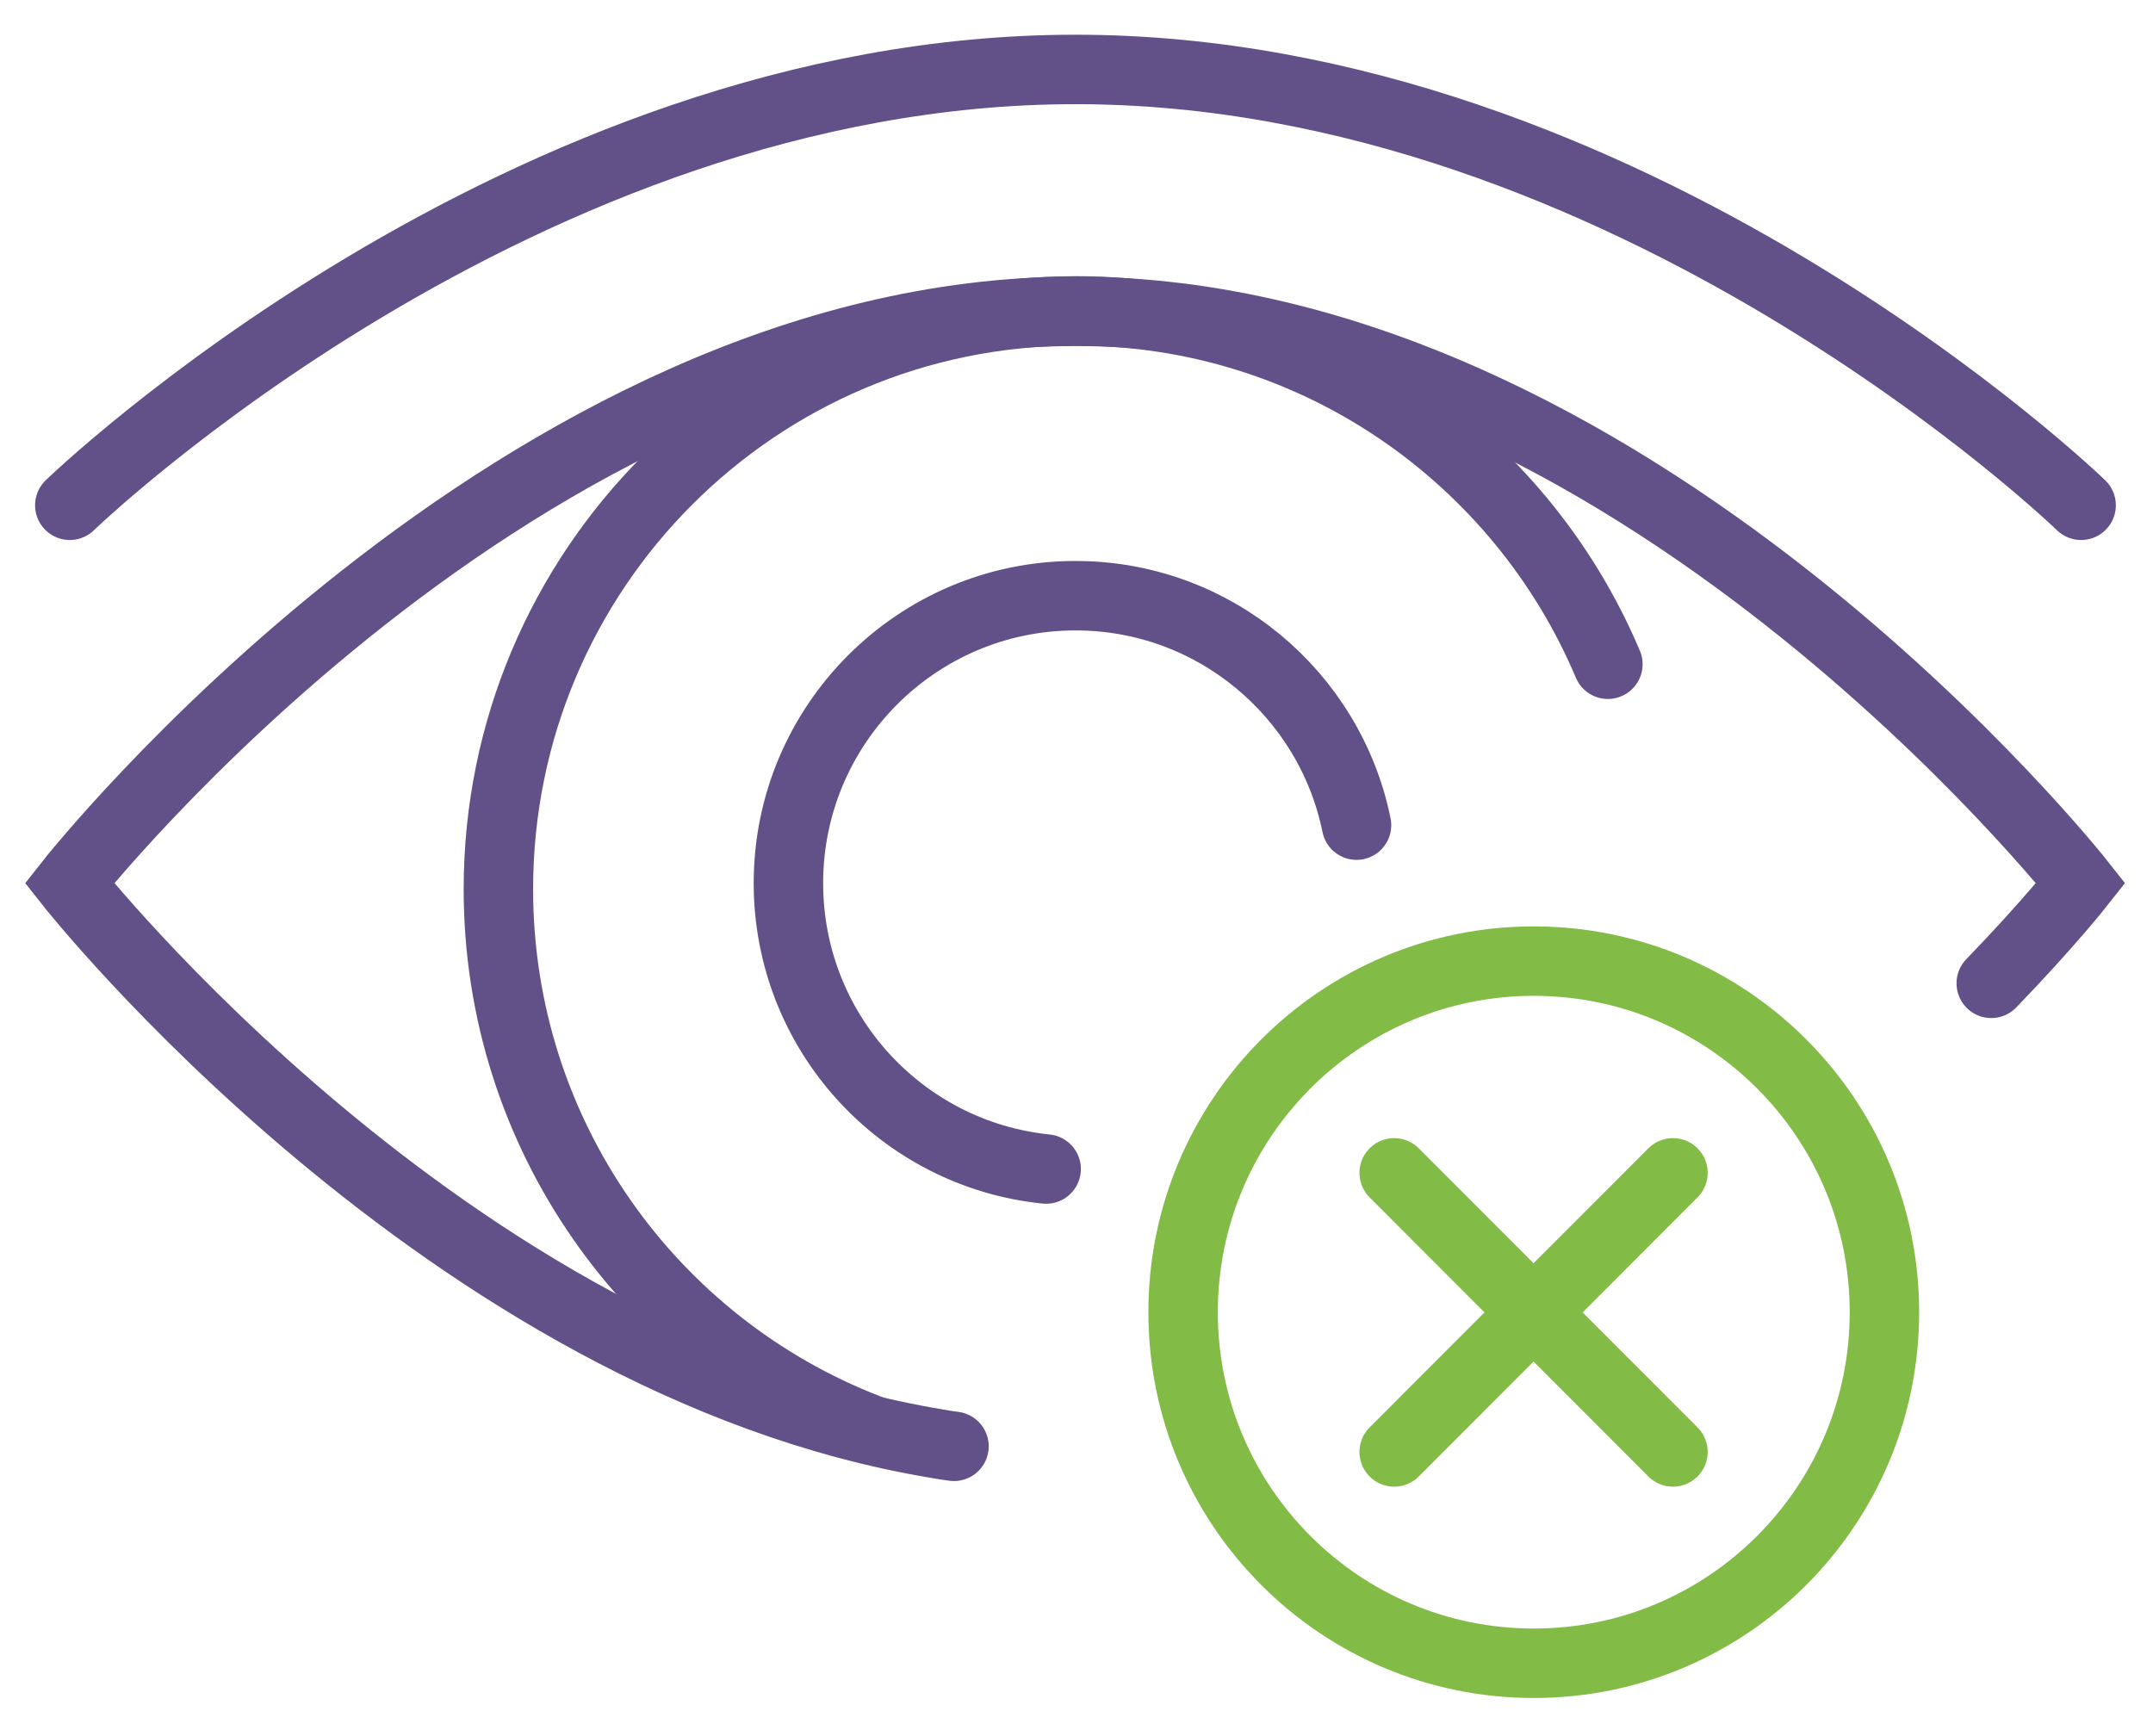
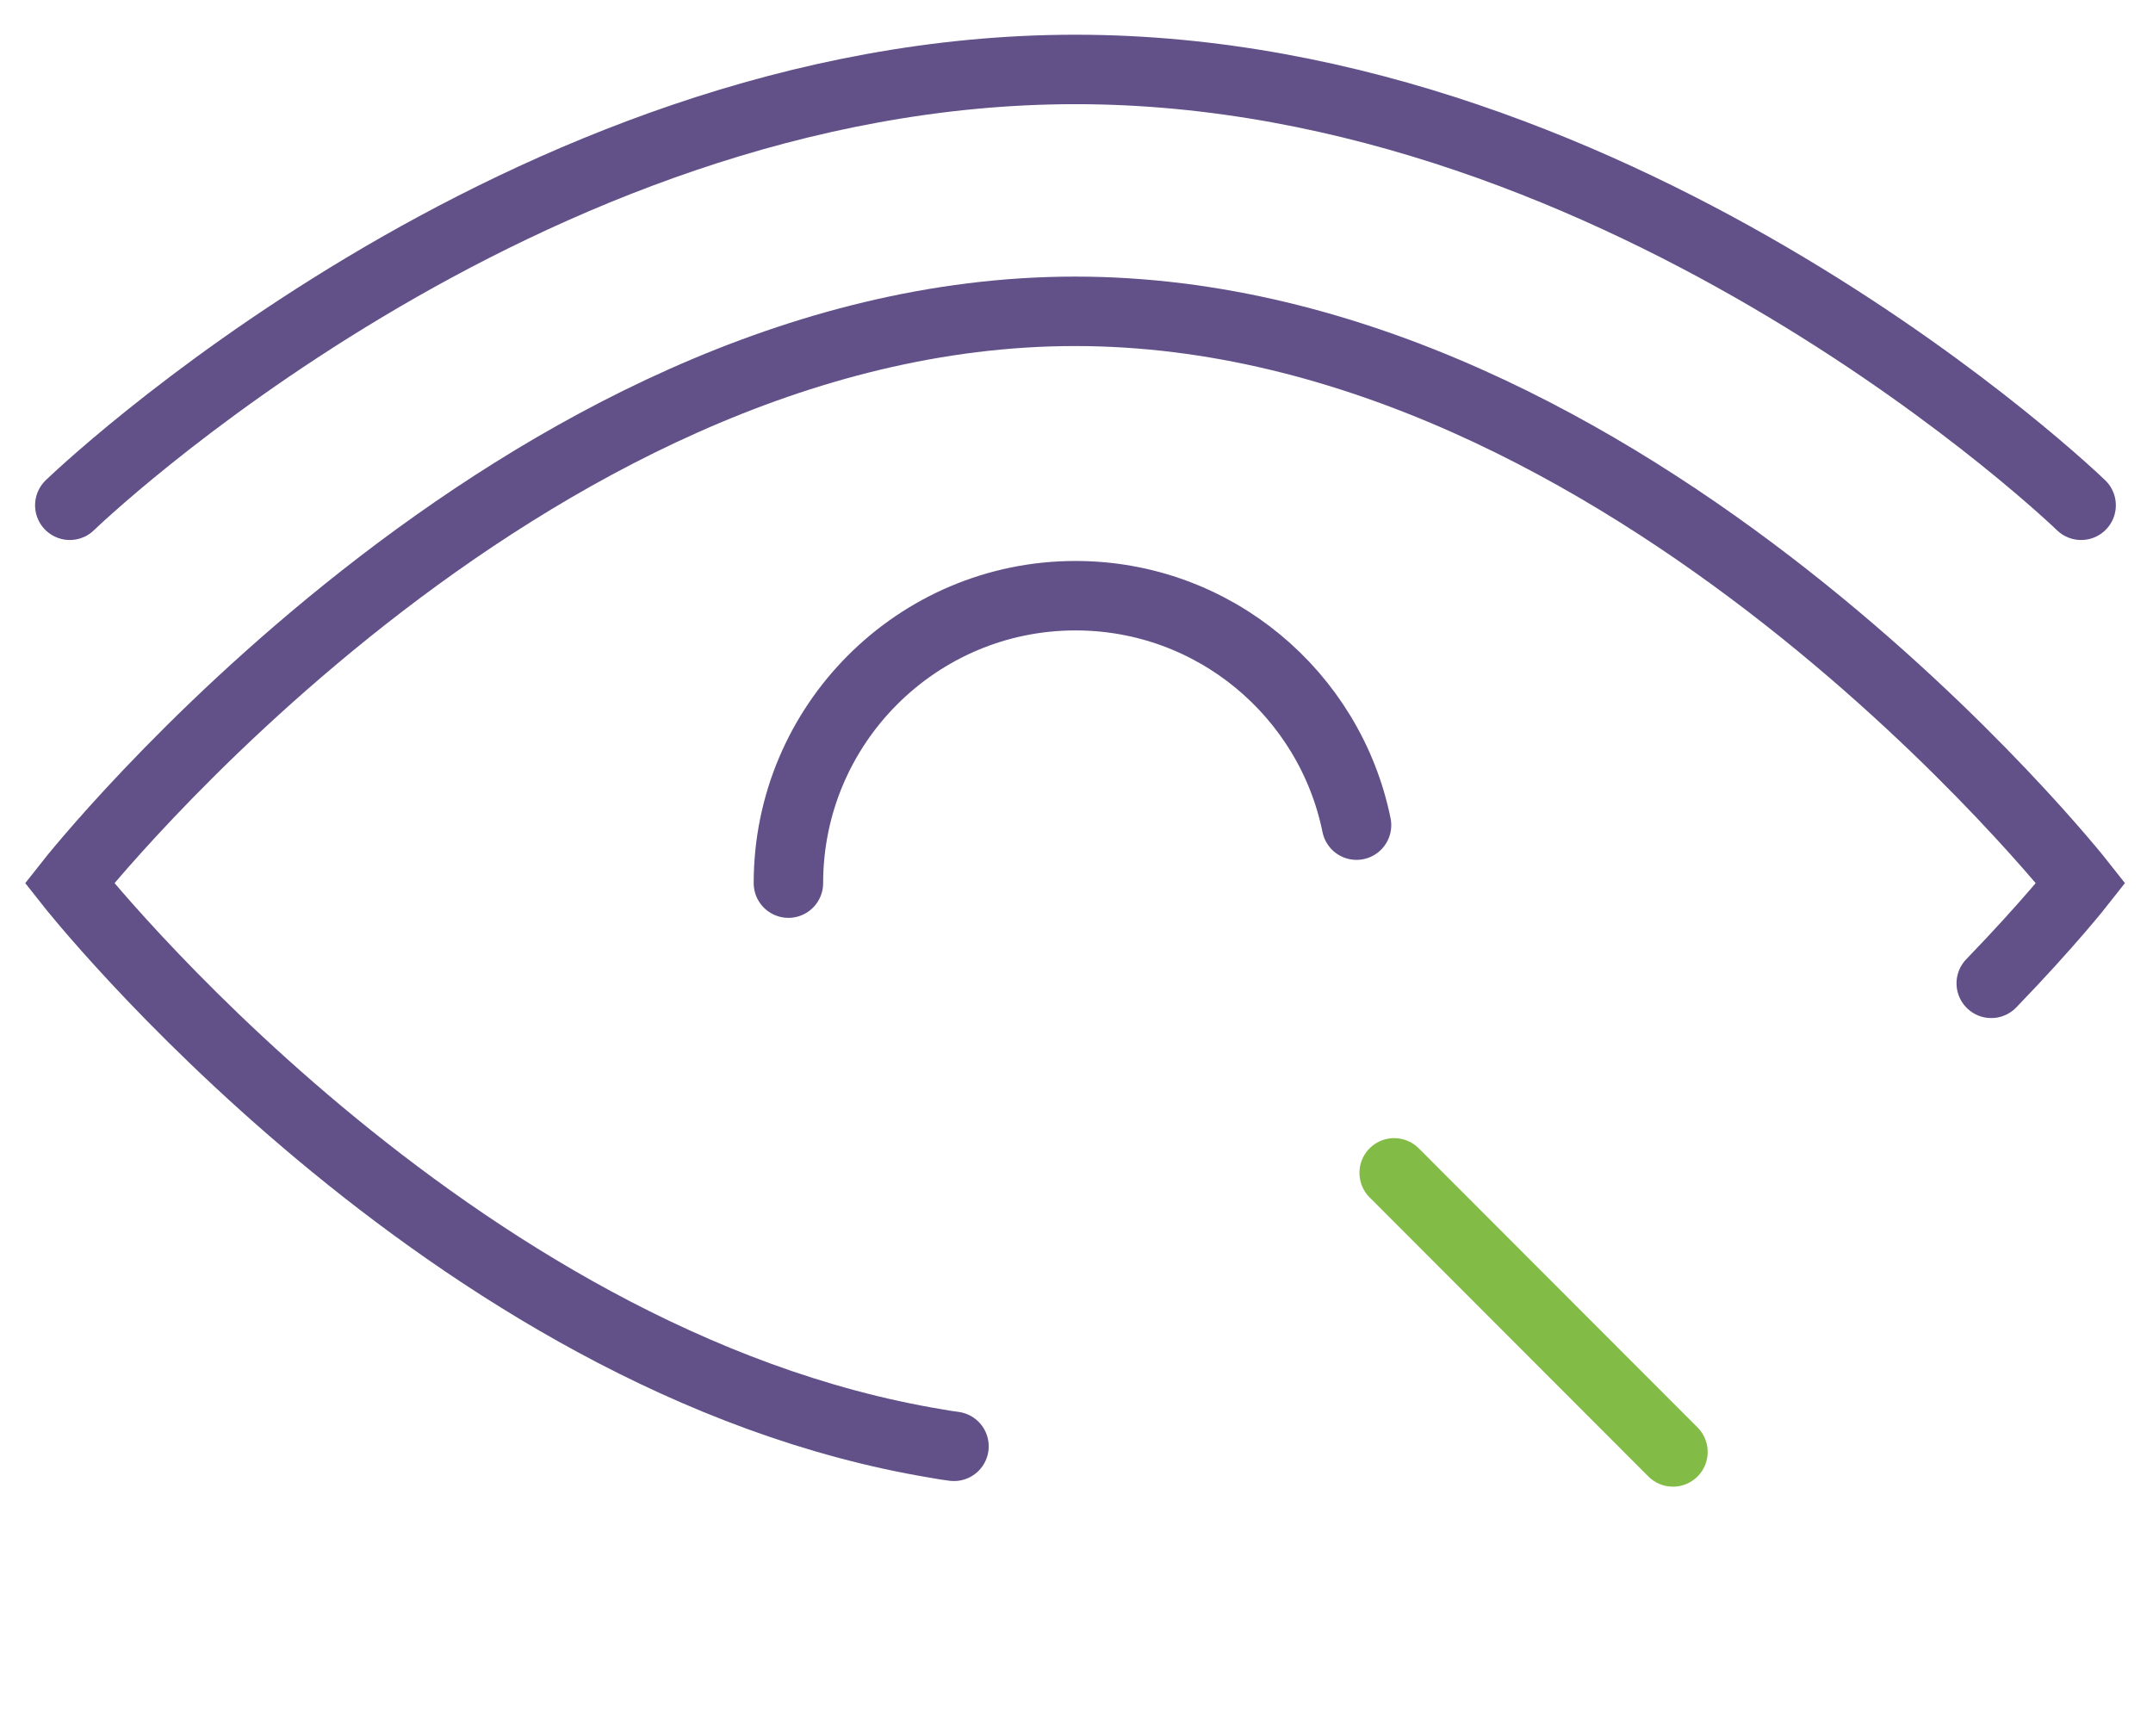
<svg xmlns="http://www.w3.org/2000/svg" width="31" height="25" viewBox="0 0 31 25" fill="none">
  <path d="M13.736 20.827C13.654 20.816 13.573 20.805 13.492 20.789C6.439 19.623 1 12.717 1 12.717C1 12.717 7.484 4.483 15.48 4.483C23.476 4.483 29.96 12.717 29.96 12.717C29.96 12.717 29.5 13.303 28.671 14.16" stroke="#625089" stroke-miterlimit="10" stroke-linecap="round" />
  <path d="M1.005 7.276C1.005 7.276 7.489 1 15.485 1C23.481 1 29.965 7.276 29.965 7.276" stroke="#625089" stroke-miterlimit="10" stroke-linecap="round" />
-   <path d="M23.151 9.565C21.889 6.576 18.931 4.477 15.491 4.477C10.897 4.477 7.176 8.204 7.176 12.804C7.176 16.346 9.381 19.368 12.49 20.572" stroke="#625089" stroke-miterlimit="10" stroke-linecap="round" />
-   <path d="M19.532 11.882C19.148 9.994 17.479 8.578 15.486 8.578C13.205 8.578 11.352 10.433 11.352 12.717C11.352 14.86 12.978 16.623 15.063 16.834" stroke="#625089" stroke-miterlimit="10" stroke-linecap="round" />
-   <path d="M22.084 23.951C24.872 23.951 27.133 21.688 27.133 18.896C27.133 16.104 24.872 13.84 22.084 13.84C19.296 13.84 17.035 16.104 17.035 18.896C17.035 21.688 19.296 23.951 22.084 23.951Z" stroke="#82BC46" stroke-miterlimit="10" />
-   <path d="M24.088 16.889L20.074 20.908" stroke="#82BC46" stroke-miterlimit="10" stroke-linecap="round" />
+   <path d="M19.532 11.882C19.148 9.994 17.479 8.578 15.486 8.578C13.205 8.578 11.352 10.433 11.352 12.717" stroke="#625089" stroke-miterlimit="10" stroke-linecap="round" />
  <path d="M24.088 20.908L20.074 16.889" stroke="#82BC46" stroke-miterlimit="10" stroke-linecap="round" />
</svg>